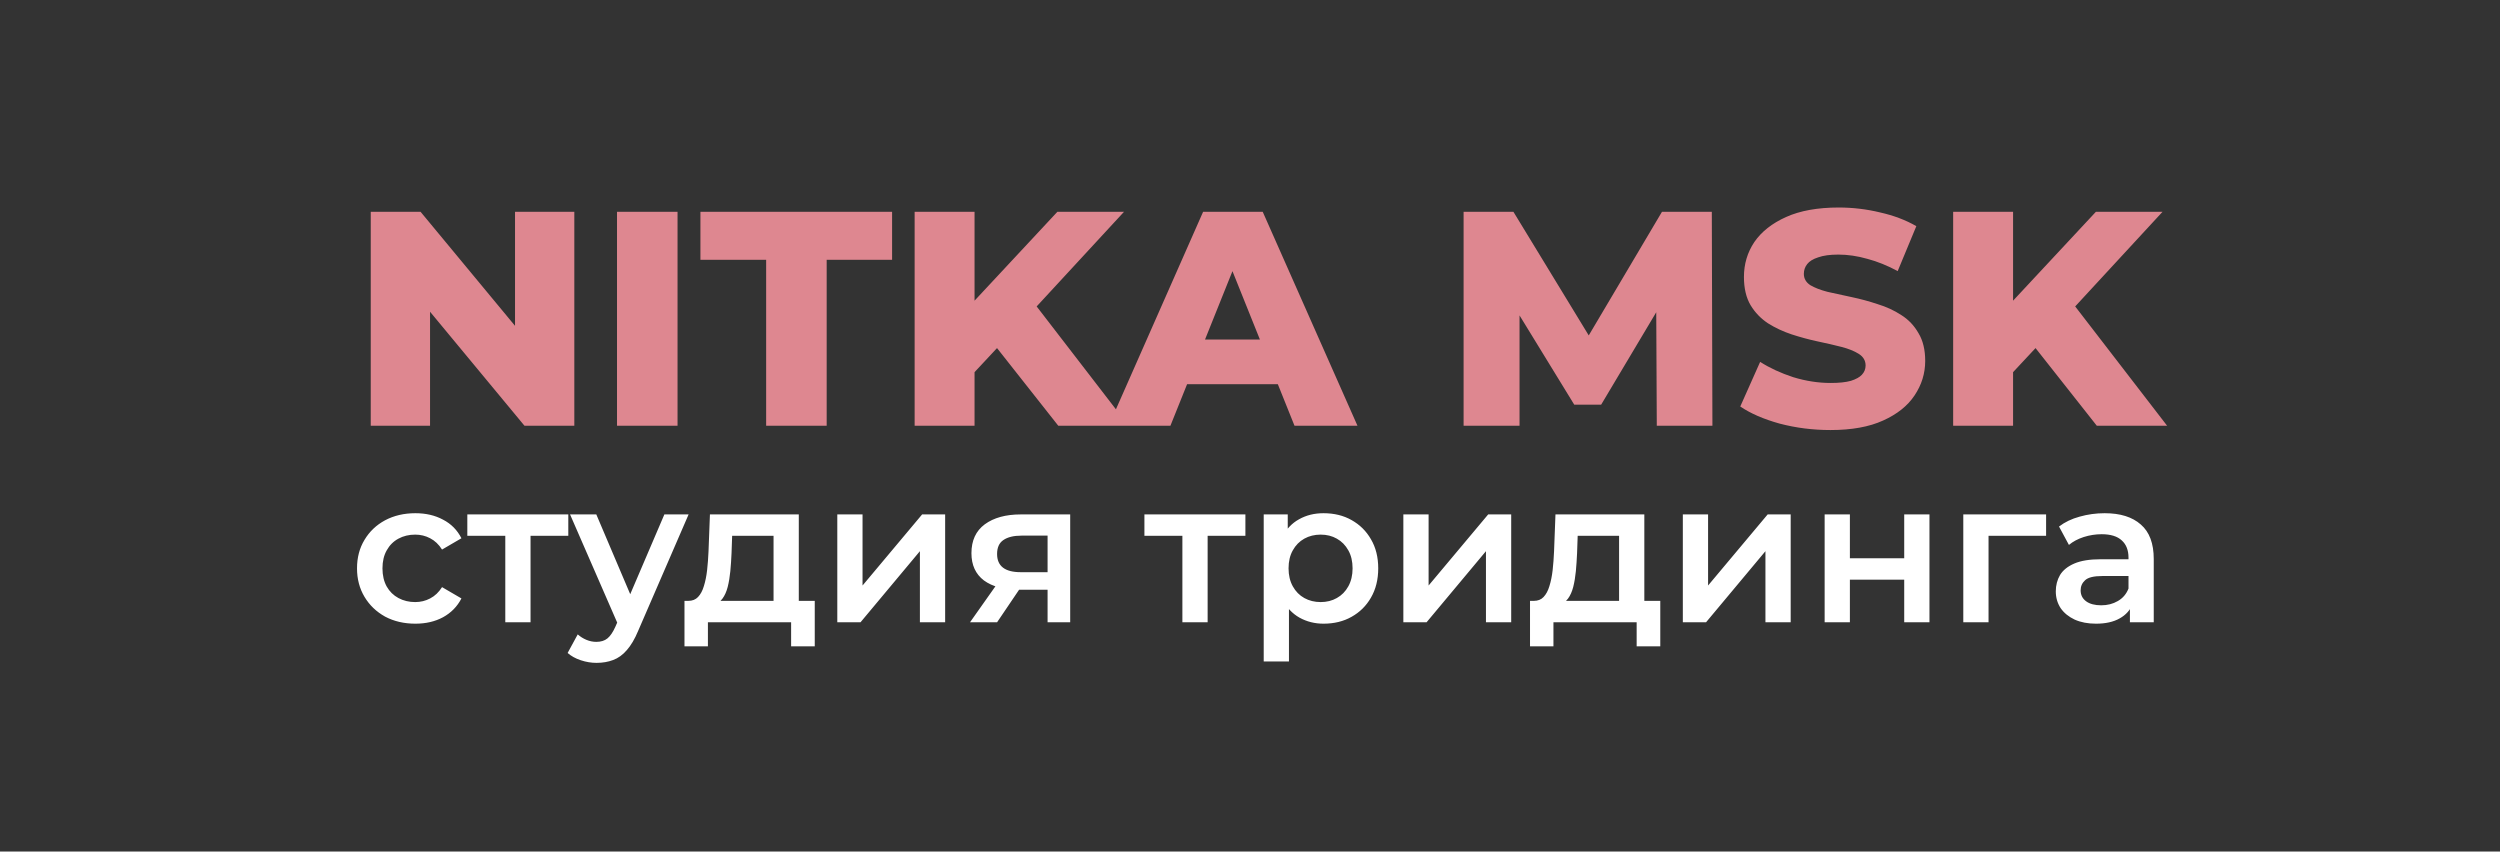
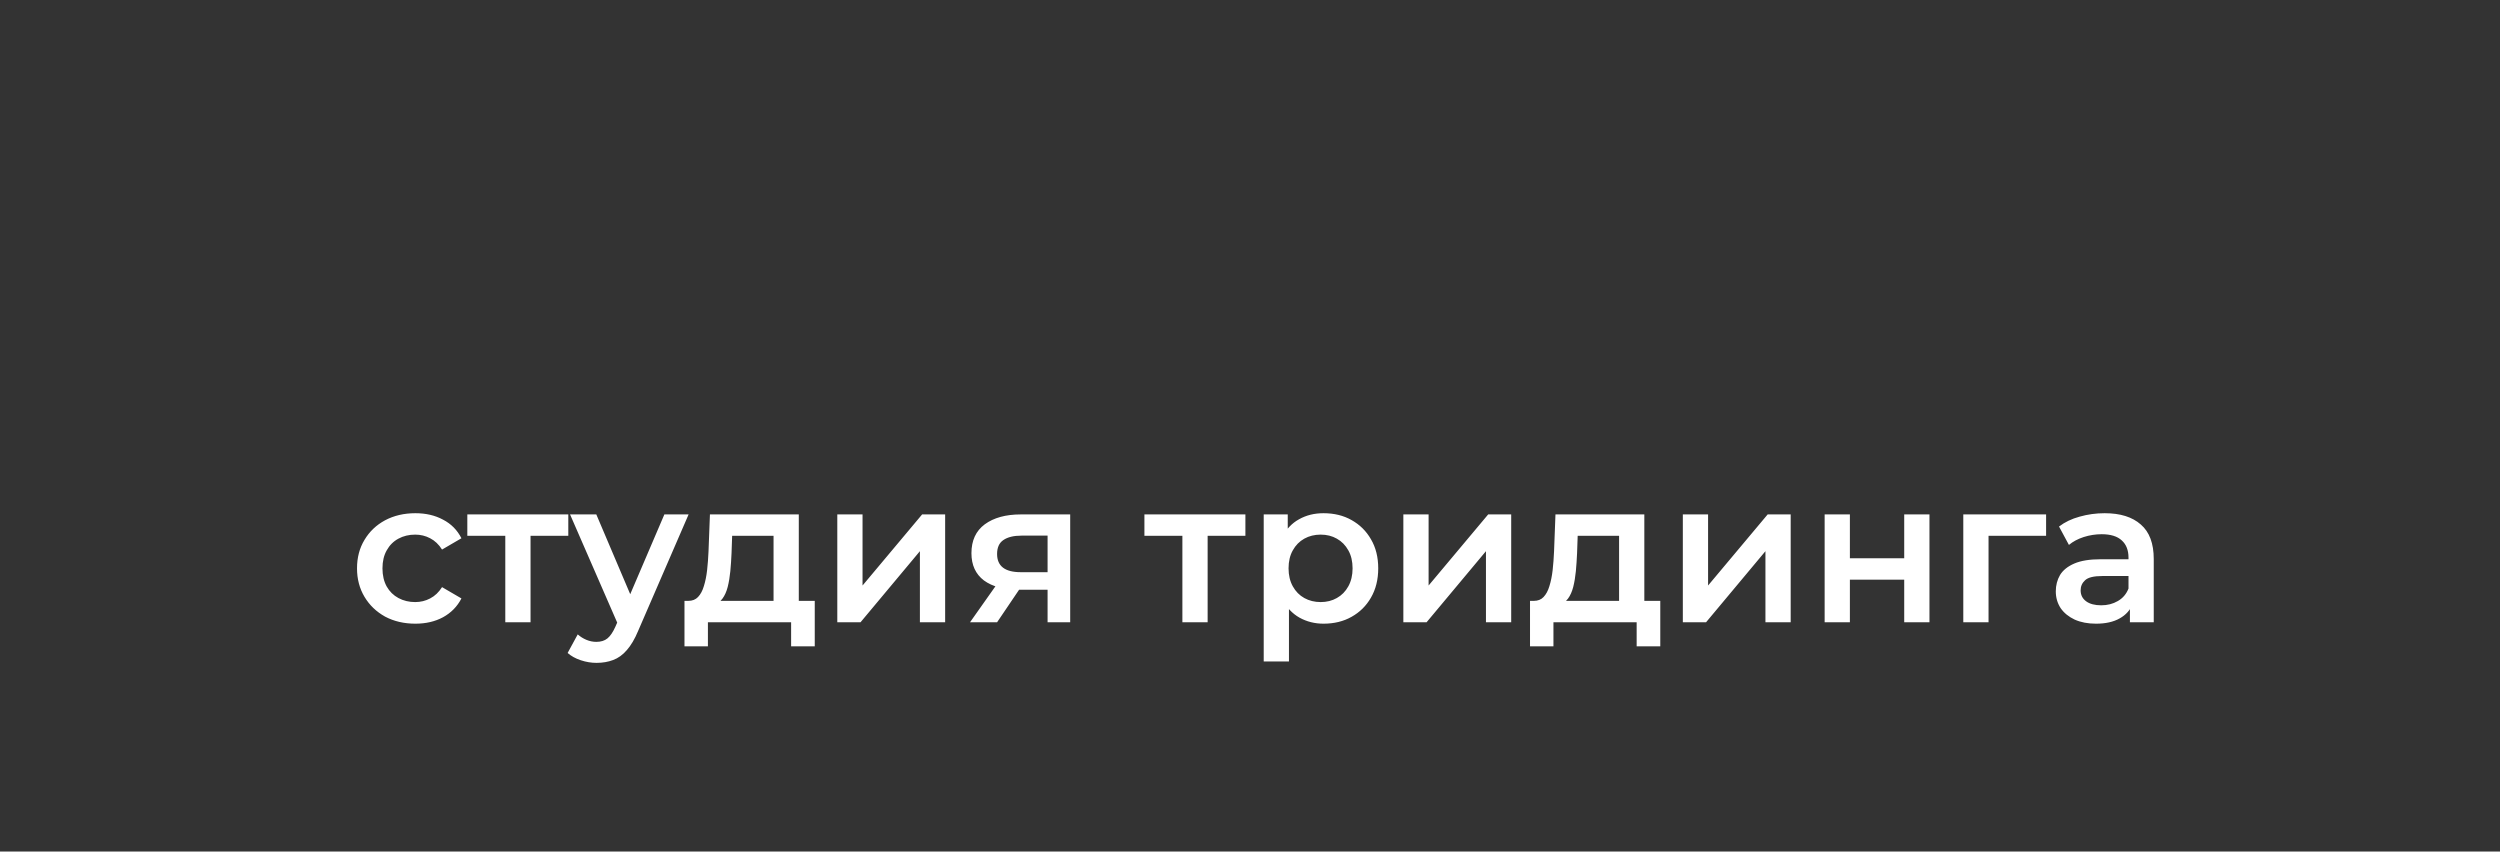
<svg xmlns="http://www.w3.org/2000/svg" width="458" height="156" viewBox="0 0 458 156" fill="none">
  <rect x="0" y="0" width="458" height="156" fill="#333333" stroke="none" />
-   <path d="M67.92 78V38.8H77.048L98.664 64.896H94.352V38.8H105.216V78H96.088L74.472 51.904H78.784V78H67.92ZM113.037 78V38.8H124.125V78H113.037ZM140.358 78V47.592H128.318V38.8H163.43V47.592H151.446V78H140.358ZM177.473 69.32L176.857 56.888L193.713 38.8H205.921L189.121 57L182.961 63.44L177.473 69.32ZM167.561 78V38.8H178.537V78H167.561ZM193.881 78L181.113 61.816L188.337 54.088L206.761 78H193.881ZM203.107 78L220.411 38.8H231.331L248.691 78H237.155L223.603 44.232H227.971L214.419 78H203.107ZM212.571 70.384L215.427 62.208H234.579L237.435 70.384H212.571ZM268.131 78V38.8H277.259L293.499 65.456H288.683L304.475 38.8H313.603L313.715 78H303.523L303.411 54.312H305.147L293.331 74.136H288.403L276.251 54.312H278.379V78H268.131ZM335.337 78.784C332.126 78.784 329.027 78.392 326.041 77.608C323.091 76.787 320.683 75.741 318.817 74.472L322.457 66.296C324.211 67.416 326.227 68.349 328.505 69.096C330.819 69.805 333.115 70.16 335.393 70.16C336.923 70.16 338.155 70.029 339.089 69.768C340.022 69.469 340.694 69.096 341.105 68.648C341.553 68.163 341.777 67.603 341.777 66.968C341.777 66.072 341.366 65.363 340.545 64.84C339.723 64.317 338.659 63.888 337.353 63.552C336.046 63.216 334.59 62.88 332.985 62.544C331.417 62.208 329.83 61.779 328.225 61.256C326.657 60.733 325.219 60.061 323.913 59.24C322.606 58.381 321.542 57.28 320.721 55.936C319.899 54.555 319.489 52.819 319.489 50.728C319.489 48.376 320.123 46.248 321.393 44.344C322.699 42.44 324.641 40.909 327.217 39.752C329.793 38.595 333.003 38.016 336.849 38.016C339.425 38.016 341.945 38.315 344.409 38.912C346.91 39.472 349.131 40.312 351.073 41.432L347.657 49.664C345.79 48.656 343.942 47.909 342.113 47.424C340.283 46.901 338.51 46.64 336.793 46.64C335.262 46.64 334.03 46.808 333.097 47.144C332.163 47.443 331.491 47.853 331.081 48.376C330.67 48.899 330.465 49.496 330.465 50.168C330.465 51.027 330.857 51.717 331.641 52.24C332.462 52.725 333.526 53.136 334.833 53.472C336.177 53.771 337.633 54.088 339.201 54.424C340.806 54.76 342.393 55.189 343.961 55.712C345.566 56.197 347.022 56.869 348.329 57.728C349.635 58.549 350.681 59.651 351.465 61.032C352.286 62.376 352.697 64.075 352.697 66.128C352.697 68.405 352.043 70.515 350.737 72.456C349.467 74.36 347.545 75.891 344.969 77.048C342.43 78.205 339.219 78.784 335.337 78.784ZM367.73 69.32L367.114 56.888L383.97 38.8H396.178L379.378 57L373.218 63.44L367.73 69.32ZM357.818 78V38.8H368.794V78H357.818ZM384.138 78L371.37 61.816L378.594 54.088L397.018 78H384.138Z" fill="#DE8790" />
  <path d="M76.099 114.259C74.027 114.259 72.177 113.827 70.549 112.964C68.946 112.076 67.688 110.867 66.775 109.338C65.862 107.809 65.406 106.07 65.406 104.121C65.406 102.148 65.862 100.409 66.775 98.904C67.688 97.375 68.946 96.178 70.549 95.315C72.177 94.452 74.027 94.02 76.099 94.02C78.023 94.02 79.713 94.415 81.168 95.204C82.648 95.969 83.77 97.103 84.535 98.608L80.983 100.68C80.391 99.743 79.663 99.052 78.8 98.608C77.961 98.164 77.049 97.942 76.062 97.942C74.927 97.942 73.904 98.189 72.991 98.682C72.078 99.175 71.363 99.891 70.845 100.828C70.327 101.741 70.068 102.838 70.068 104.121C70.068 105.404 70.327 106.514 70.845 107.451C71.363 108.364 72.078 109.067 72.991 109.56C73.904 110.053 74.927 110.3 76.062 110.3C77.049 110.3 77.961 110.078 78.8 109.634C79.663 109.19 80.391 108.499 80.983 107.562L84.535 109.634C83.77 111.114 82.648 112.261 81.168 113.075C79.713 113.864 78.023 114.259 76.099 114.259ZM92.57 114V97.054L93.642 98.164H85.614V94.242H104.113V98.164H96.121L97.195 97.054V114H92.57ZM109.28 121.437C108.318 121.437 107.356 121.277 106.394 120.956C105.432 120.635 104.631 120.191 103.989 119.624L105.839 116.22C106.308 116.639 106.838 116.972 107.43 117.219C108.022 117.466 108.627 117.589 109.243 117.589C110.082 117.589 110.76 117.379 111.278 116.96C111.796 116.541 112.277 115.838 112.721 114.851L113.868 112.261L114.238 111.706L121.712 94.242H126.152L116.902 115.591C116.286 117.071 115.595 118.243 114.83 119.106C114.09 119.969 113.252 120.574 112.314 120.919C111.402 121.264 110.39 121.437 109.28 121.437ZM113.35 114.703L104.433 94.242H109.243L116.495 111.299L113.35 114.703ZM141.714 111.854V98.164H134.129L134.018 101.346C133.969 102.481 133.895 103.578 133.796 104.639C133.698 105.675 133.537 106.637 133.315 107.525C133.093 108.388 132.773 109.104 132.353 109.671C131.934 110.238 131.379 110.608 130.688 110.781L126.1 110.078C126.84 110.078 127.432 109.844 127.876 109.375C128.345 108.882 128.703 108.216 128.949 107.377C129.221 106.514 129.418 105.539 129.541 104.454C129.665 103.344 129.751 102.197 129.8 101.013L130.059 94.242H146.339V111.854H141.714ZM125.397 118.403V110.078H149.262V118.403H144.933V114H129.689V118.403H125.397ZM153.393 114V94.242H158.018V107.266L168.933 94.242H173.151V114H168.526V100.976L157.648 114H153.393ZM191.916 114V107.266L192.582 108.043H186.662C183.948 108.043 181.815 107.476 180.261 106.341C178.731 105.182 177.967 103.517 177.967 101.346C177.967 99.027 178.781 97.264 180.409 96.055C182.061 94.846 184.257 94.242 186.995 94.242H196.06V114H191.916ZM177.708 114L183.036 106.452H187.772L182.666 114H177.708ZM191.916 105.786V96.906L192.582 98.127H187.143C185.712 98.127 184.602 98.398 183.813 98.941C183.048 99.459 182.666 100.31 182.666 101.494C182.666 103.714 184.109 104.824 186.995 104.824H192.582L191.916 105.786ZM216.613 114V97.054L217.686 98.164H209.657V94.242H228.157V98.164H220.165L221.238 97.054V114H216.613ZM242.464 114.259C240.861 114.259 239.393 113.889 238.061 113.149C236.754 112.409 235.706 111.299 234.916 109.819C234.152 108.314 233.769 106.415 233.769 104.121C233.769 101.802 234.139 99.903 234.879 98.423C235.644 96.943 236.68 95.845 237.987 95.13C239.295 94.39 240.787 94.02 242.464 94.02C244.413 94.02 246.127 94.439 247.607 95.278C249.112 96.117 250.296 97.288 251.159 98.793C252.047 100.298 252.491 102.074 252.491 104.121C252.491 106.168 252.047 107.957 251.159 109.486C250.296 110.991 249.112 112.162 247.607 113.001C246.127 113.84 244.413 114.259 242.464 114.259ZM231.512 121.178V94.242H235.915V98.904L235.767 104.158L236.137 109.412V121.178H231.512ZM241.946 110.3C243.056 110.3 244.043 110.053 244.906 109.56C245.794 109.067 246.497 108.351 247.015 107.414C247.533 106.477 247.792 105.379 247.792 104.121C247.792 102.838 247.533 101.741 247.015 100.828C246.497 99.891 245.794 99.175 244.906 98.682C244.043 98.189 243.056 97.942 241.946 97.942C240.836 97.942 239.837 98.189 238.949 98.682C238.061 99.175 237.358 99.891 236.84 100.828C236.322 101.741 236.063 102.838 236.063 104.121C236.063 105.379 236.322 106.477 236.84 107.414C237.358 108.351 238.061 109.067 238.949 109.56C239.837 110.053 240.836 110.3 241.946 110.3ZM257.094 114V94.242H261.719V107.266L272.634 94.242H276.852V114H272.227V100.976L261.349 114H257.094ZM296.616 111.854V98.164H289.031L288.92 101.346C288.87 102.481 288.796 103.578 288.698 104.639C288.599 105.675 288.439 106.637 288.217 107.525C287.995 108.388 287.674 109.104 287.255 109.671C286.835 110.238 286.28 110.608 285.59 110.781L281.002 110.078C281.742 110.078 282.334 109.844 282.778 109.375C283.246 108.882 283.604 108.216 283.851 107.377C284.122 106.514 284.319 105.539 284.443 104.454C284.566 103.344 284.652 102.197 284.702 101.013L284.961 94.242H301.241V111.854H296.616ZM280.299 118.403V110.078H304.164V118.403H299.835V114H284.591V118.403H280.299ZM308.295 114V94.242H312.92V107.266L323.835 94.242H328.053V114H323.428V100.976L312.55 114H308.295ZM334.274 114V94.242H338.899V102.271H348.852V94.242H353.477V114H348.852V106.193H338.899V114H334.274ZM359.675 114V94.242H374.845V98.164H363.227L364.3 97.128V114H359.675ZM390.2 114V110.004L389.941 109.153V102.16C389.941 100.803 389.534 99.755 388.72 99.015C387.906 98.25 386.672 97.868 385.02 97.868C383.91 97.868 382.812 98.041 381.727 98.386C380.666 98.731 379.766 99.212 379.026 99.829L377.213 96.462C378.273 95.648 379.531 95.044 380.987 94.649C382.467 94.23 383.996 94.02 385.575 94.02C388.436 94.02 390.644 94.711 392.198 96.092C393.776 97.449 394.566 99.558 394.566 102.419V114H390.2ZM383.984 114.259C382.504 114.259 381.209 114.012 380.099 113.519C378.989 113.001 378.125 112.298 377.509 111.41C376.917 110.497 376.621 109.474 376.621 108.339C376.621 107.229 376.88 106.23 377.398 105.342C377.94 104.454 378.816 103.751 380.025 103.233C381.233 102.715 382.837 102.456 384.835 102.456H390.57V105.527H385.168C383.589 105.527 382.528 105.786 381.986 106.304C381.443 106.797 381.172 107.414 381.172 108.154C381.172 108.993 381.505 109.659 382.171 110.152C382.837 110.645 383.762 110.892 384.946 110.892C386.08 110.892 387.092 110.633 387.98 110.115C388.892 109.597 389.546 108.832 389.941 107.821L390.718 110.596C390.274 111.755 389.472 112.656 388.313 113.297C387.178 113.938 385.735 114.259 383.984 114.259Z" fill="white" />
</svg>